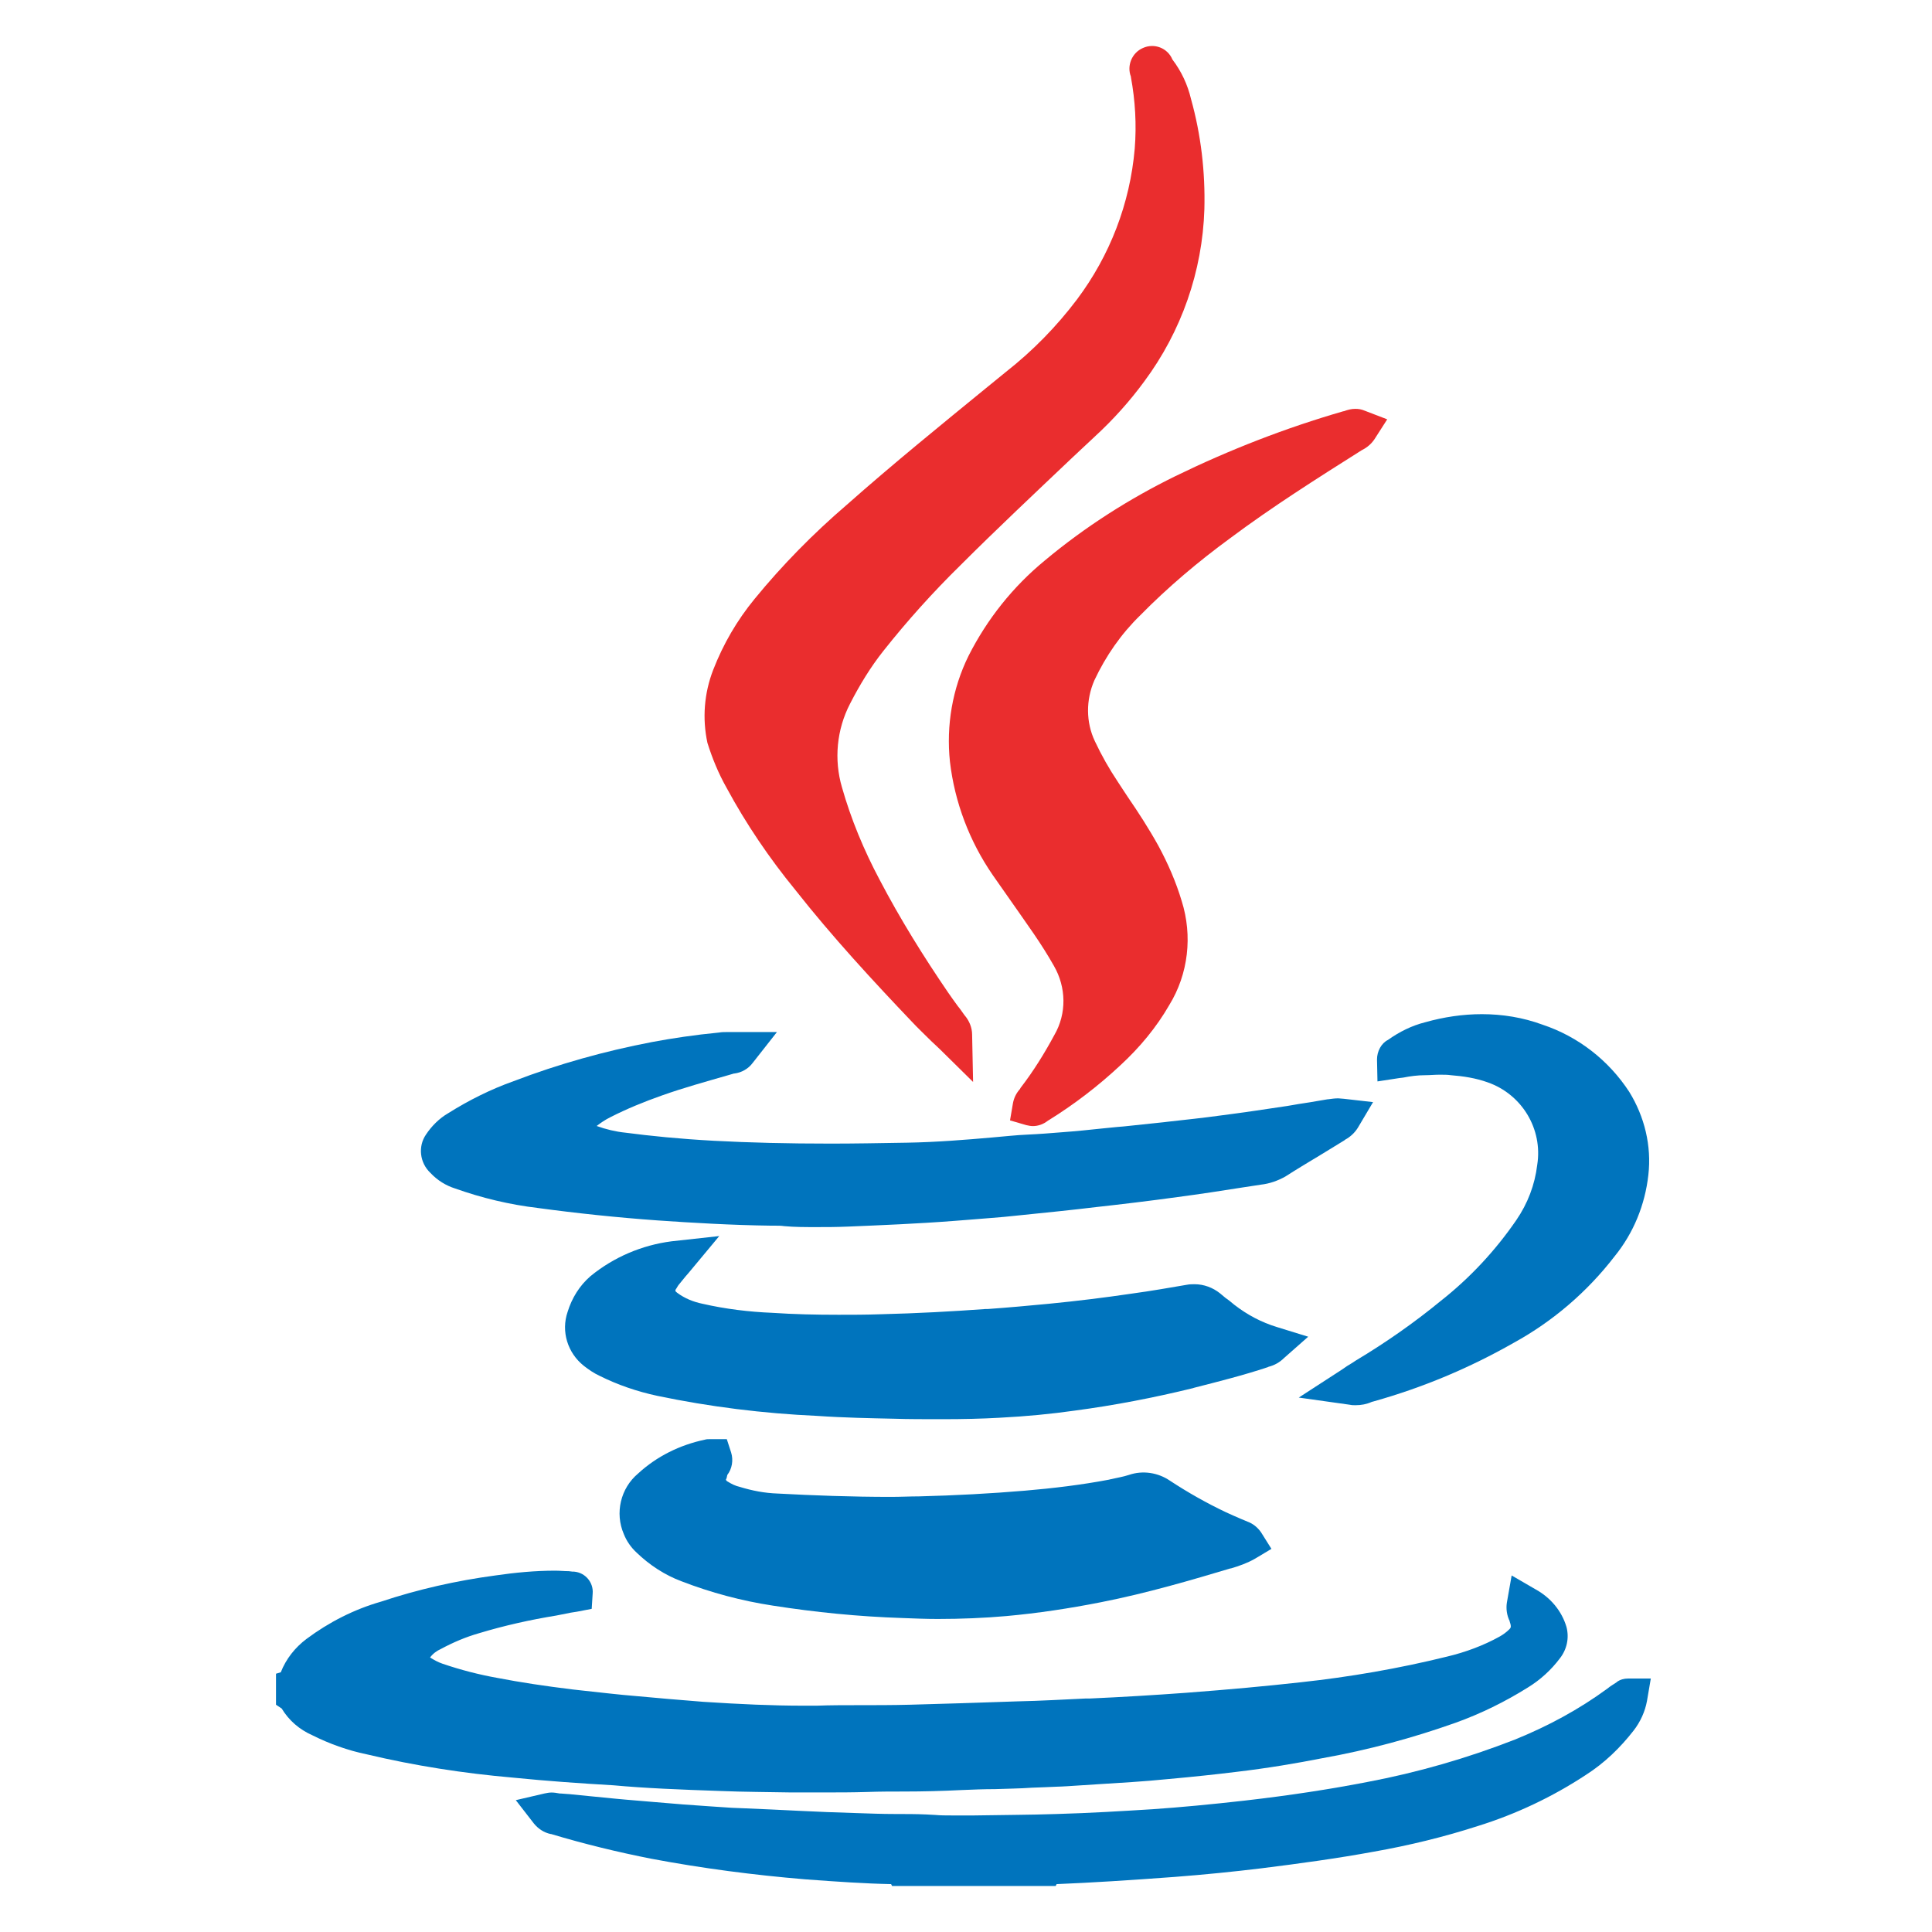
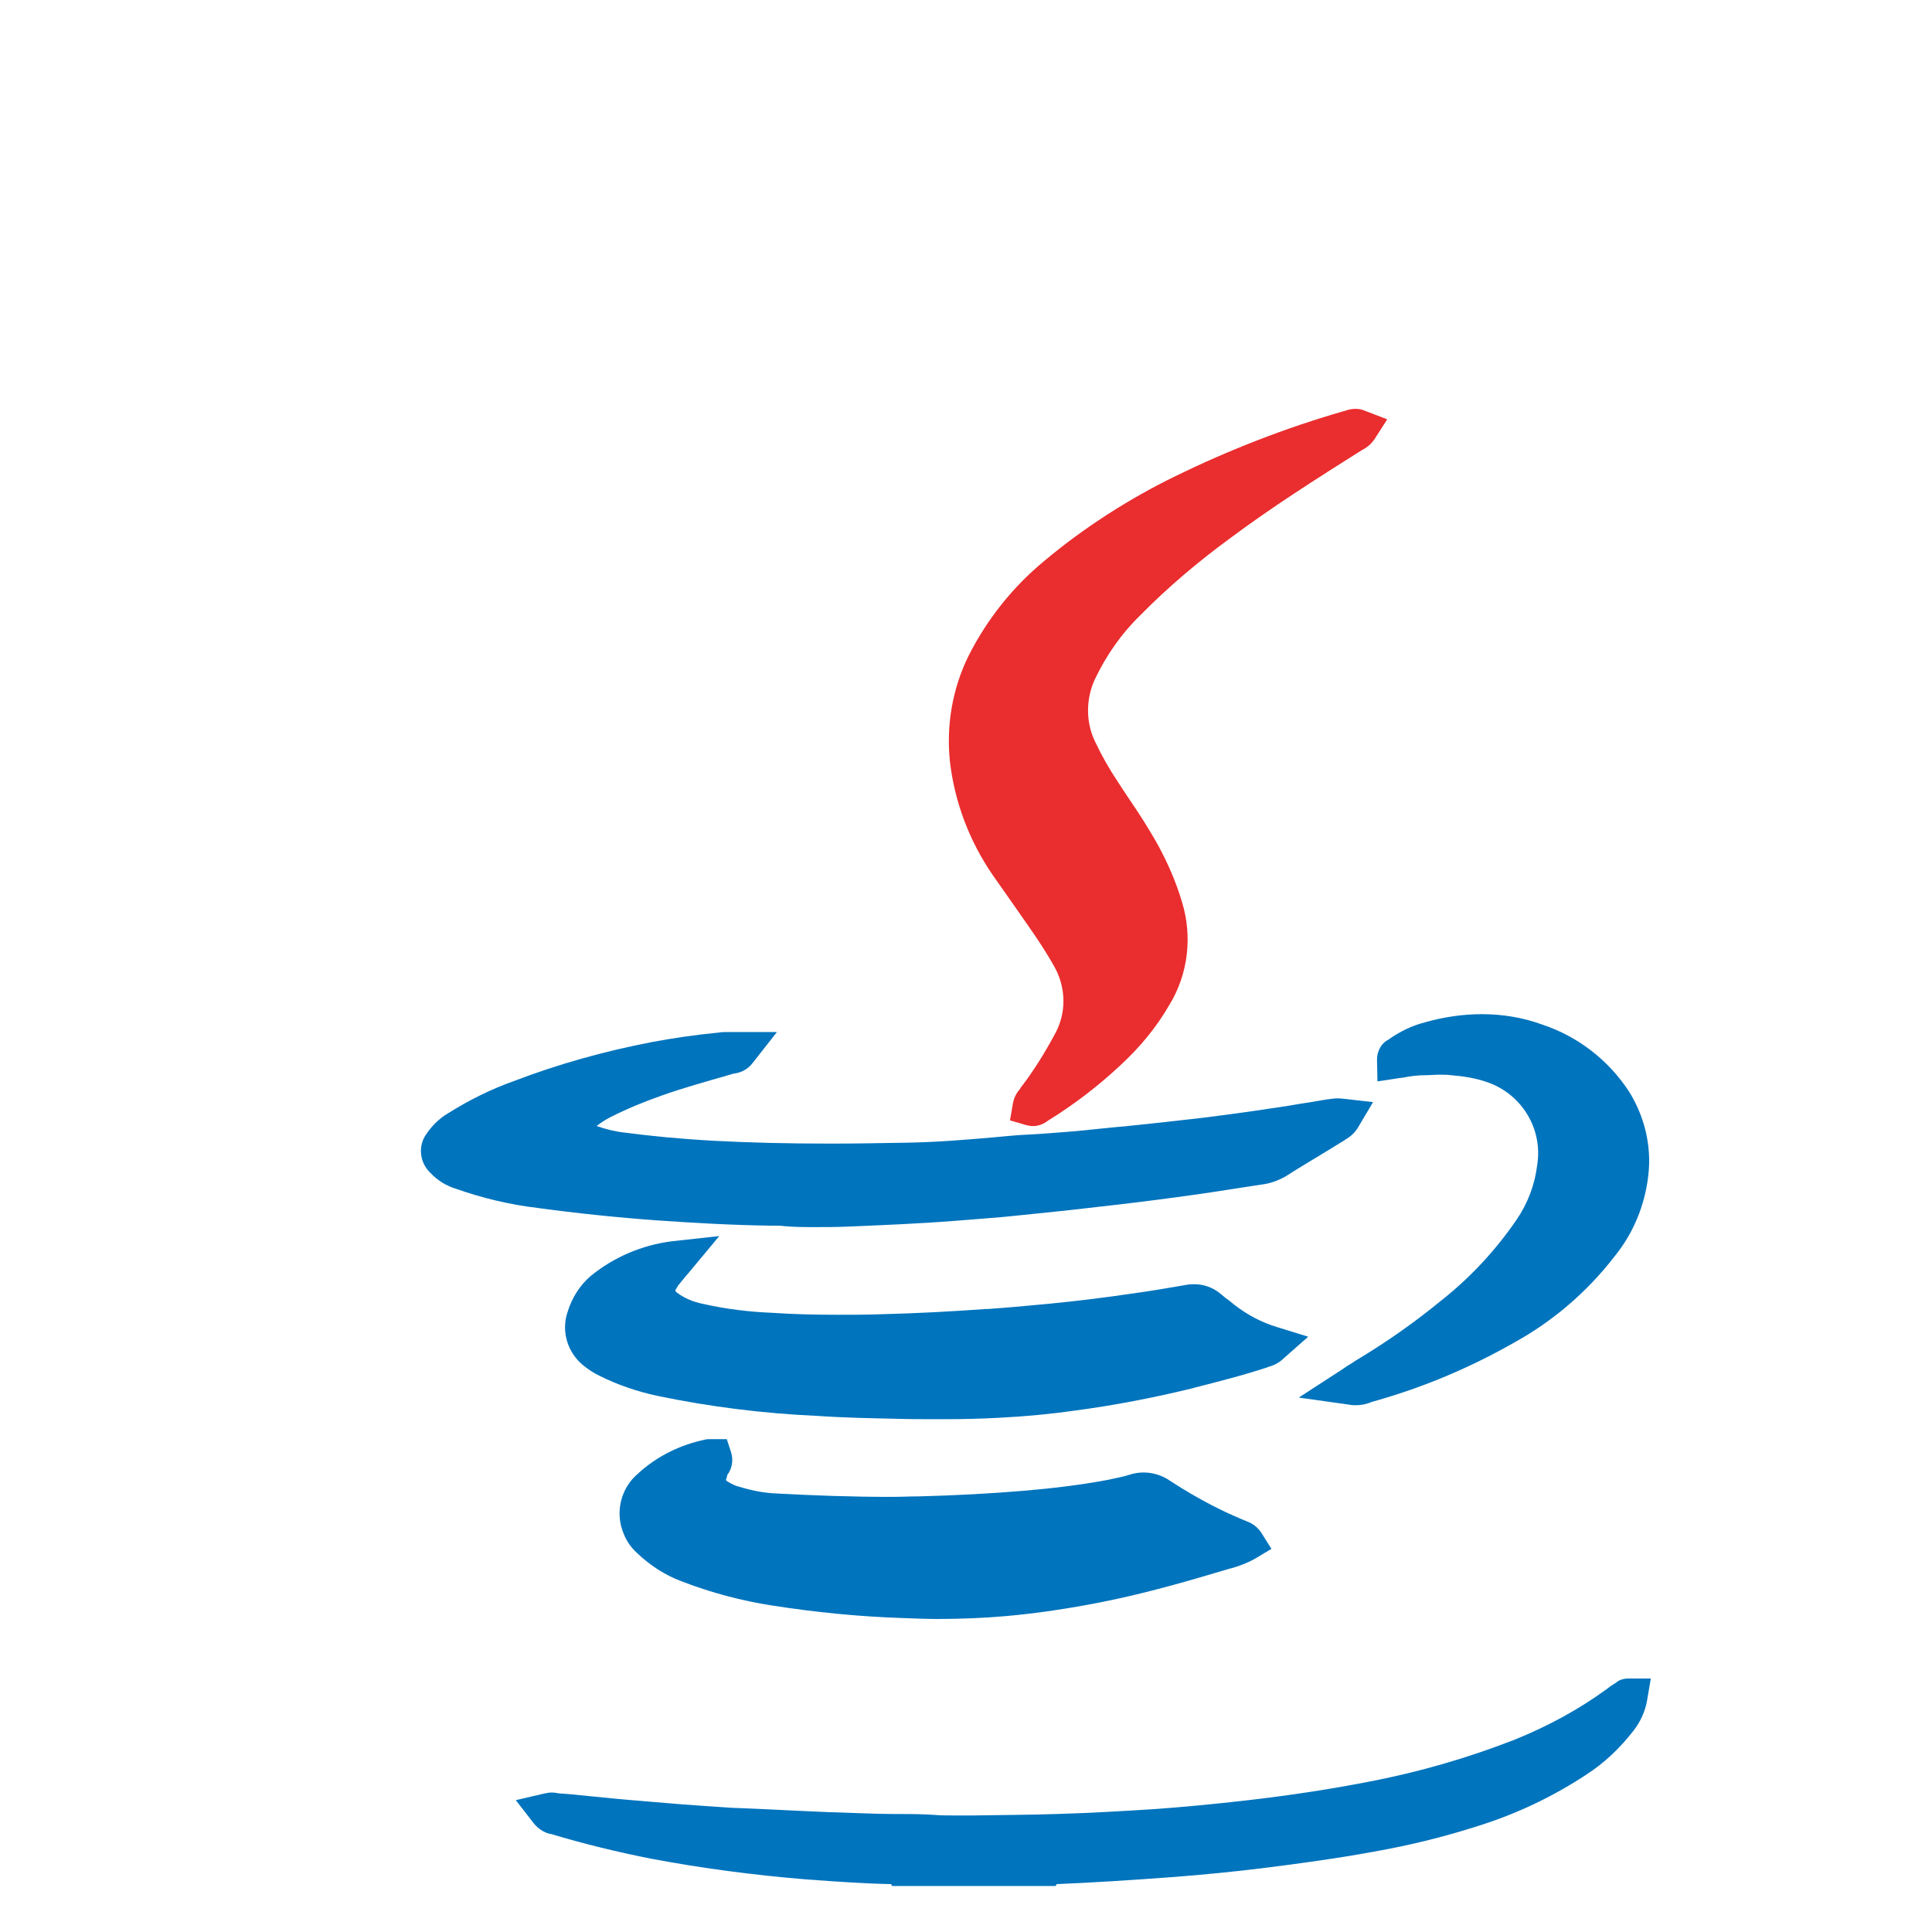
<svg xmlns="http://www.w3.org/2000/svg" width="42" height="42" viewBox="0 0 42 42" fill="none">
  <mask id="mask0_3402_396" style="mask-type:alpha" maskUnits="userSpaceOnUse" x="0" y="0" width="42" height="42">
    <rect width="42" height="42" fill="#D9D9D9" />
  </mask>
  <g mask="url(#mask0_3402_396)">
-     <path d="M15.673 38.935C16.181 38.956 16.689 38.956 17.186 38.966H17.611H17.953C18.233 38.966 18.524 38.966 18.855 38.956C19.125 38.946 19.395 38.946 19.654 38.946C20.069 38.946 20.483 38.935 20.908 38.914C21.147 38.904 21.395 38.894 21.634 38.894C21.893 38.883 22.163 38.883 22.432 38.863L22.723 38.852C22.878 38.842 23.034 38.842 23.199 38.831L23.832 38.79C24.34 38.759 24.869 38.728 25.387 38.676C25.968 38.624 26.444 38.572 26.869 38.52C27.564 38.438 28.176 38.334 28.756 38.22C29.741 38.044 30.705 37.784 31.638 37.453C32.188 37.256 32.717 36.996 33.214 36.685C33.484 36.52 33.722 36.302 33.909 36.053C34.064 35.856 34.116 35.607 34.054 35.369C33.95 35.016 33.702 34.726 33.38 34.55L32.862 34.249L32.758 34.84C32.737 34.975 32.758 35.12 32.82 35.244V35.255C32.862 35.369 32.841 35.39 32.81 35.421C32.748 35.483 32.675 35.535 32.603 35.576C32.25 35.773 31.856 35.918 31.462 36.012C30.415 36.271 29.337 36.457 28.269 36.572C27.533 36.654 26.745 36.727 25.781 36.8C25.086 36.851 24.381 36.893 23.697 36.924H23.604C23.127 36.945 22.629 36.976 22.121 36.986C21.261 37.017 20.535 37.038 19.789 37.059C19.405 37.069 19.001 37.069 18.627 37.069C18.337 37.069 18.047 37.069 17.757 37.08H17.466C16.792 37.08 16.087 37.048 15.289 36.996C15.04 36.976 14.781 36.955 14.532 36.934C14.304 36.914 14.066 36.893 13.838 36.872C13.444 36.841 13.029 36.789 12.635 36.748L12.448 36.727C11.847 36.654 11.308 36.572 10.821 36.478C10.416 36.406 10.012 36.302 9.618 36.167C9.525 36.136 9.432 36.084 9.349 36.032C9.411 35.949 9.494 35.887 9.587 35.846C9.857 35.701 10.126 35.587 10.416 35.504C10.966 35.338 11.526 35.213 12.096 35.12L12.407 35.058L12.542 35.037L12.863 34.975L12.884 34.643C12.905 34.405 12.728 34.187 12.48 34.166H12.448L12.366 34.156C12.272 34.156 12.169 34.145 12.065 34.145V34.353V34.145C11.63 34.145 11.194 34.187 10.769 34.249C9.919 34.363 9.089 34.55 8.281 34.819C7.7 34.985 7.151 35.265 6.664 35.628C6.415 35.815 6.218 36.063 6.104 36.354L6 36.385V37.059L6.124 37.142C6.28 37.401 6.508 37.598 6.788 37.722C7.161 37.909 7.565 38.054 7.97 38.137C9.017 38.386 10.085 38.552 11.163 38.645C11.889 38.718 12.614 38.769 13.34 38.811C14.014 38.873 14.76 38.904 15.673 38.935Z" fill="#0074BD" />
    <path d="M35.431 36.49H35.389C35.307 36.49 35.224 36.511 35.151 36.563L35.141 36.573C35.078 36.615 35.006 36.656 34.944 36.708C34.322 37.164 33.648 37.527 32.932 37.817C31.896 38.222 30.817 38.533 29.719 38.74C28.92 38.895 28.049 39.03 27.054 39.144C26.318 39.227 25.665 39.289 25.053 39.331C24.39 39.372 23.706 39.414 22.97 39.435C22.378 39.455 21.777 39.455 21.186 39.466H20.73H20.678C20.564 39.466 20.45 39.466 20.326 39.455L20.139 39.445C19.911 39.435 19.693 39.435 19.465 39.435C19.185 39.435 18.885 39.424 18.594 39.414C17.786 39.393 16.956 39.341 16.158 39.31L15.909 39.3C15.598 39.279 15.267 39.258 14.852 39.227C14.437 39.196 14.022 39.155 13.608 39.123L13.39 39.103L12.861 39.051L12.447 39.01C12.364 38.999 12.281 38.999 12.187 38.989H12.167C12.104 38.978 12.053 38.968 11.99 38.968C11.939 38.968 11.887 38.978 11.835 38.989L11.213 39.134L11.607 39.642C11.7 39.756 11.825 39.839 11.97 39.87H11.98C12.706 40.088 13.431 40.264 14.168 40.409C15.267 40.616 16.386 40.762 17.506 40.855C18.201 40.907 18.812 40.948 19.372 40.959L19.393 41H22.949L22.97 40.959C23.726 40.928 24.545 40.876 25.53 40.803C26.204 40.751 26.816 40.689 27.417 40.616C28.246 40.513 29.076 40.399 29.864 40.254C30.631 40.119 31.398 39.932 32.134 39.694C32.964 39.435 33.752 39.061 34.477 38.584C34.882 38.325 35.224 37.993 35.514 37.62C35.659 37.434 35.763 37.206 35.804 36.977L35.887 36.49H35.431Z" fill="#0074BD" />
-     <path d="M15.794 17.124C16.219 17.912 16.727 18.659 17.287 19.343C18.095 20.369 18.987 21.333 19.827 22.215C19.962 22.36 20.107 22.494 20.241 22.629L20.428 22.805L21.154 23.521L21.133 22.494C21.133 22.339 21.071 22.194 20.977 22.08L20.967 22.069C20.915 21.997 20.874 21.934 20.822 21.872C20.749 21.769 20.677 21.675 20.615 21.582C20.076 20.794 19.567 19.975 19.122 19.125C18.78 18.482 18.5 17.808 18.303 17.114C18.127 16.512 18.189 15.859 18.479 15.299C18.686 14.895 18.925 14.501 19.205 14.149C19.723 13.495 20.283 12.873 20.874 12.293C21.672 11.495 22.512 10.707 23.32 9.94L23.808 9.483C24.202 9.121 24.565 8.716 24.876 8.291C25.684 7.203 26.14 5.896 26.182 4.549C26.203 3.74 26.109 2.931 25.892 2.154C25.819 1.843 25.684 1.552 25.487 1.293C25.384 1.044 25.093 0.93 24.845 1.044C24.606 1.148 24.492 1.428 24.585 1.666V1.677C24.679 2.185 24.71 2.713 24.668 3.232C24.565 4.424 24.129 5.554 23.414 6.508C22.968 7.099 22.45 7.628 21.869 8.084L21.475 8.405C20.459 9.235 19.412 10.085 18.406 10.976C17.681 11.598 17.007 12.283 16.405 13.019C16.022 13.485 15.721 14.004 15.504 14.563C15.307 15.071 15.265 15.621 15.379 16.15C15.483 16.481 15.618 16.813 15.794 17.124Z" fill="#EA2D2E" />
    <path d="M22.714 12.184C22.019 12.755 21.459 13.46 21.055 14.258C20.703 14.973 20.568 15.772 20.651 16.559C20.754 17.441 21.076 18.291 21.584 19.027C21.791 19.328 22.009 19.628 22.216 19.929L22.475 20.302C22.631 20.53 22.776 20.758 22.911 20.997C23.18 21.463 23.191 22.034 22.921 22.5C22.703 22.904 22.465 23.288 22.185 23.651L22.175 23.672C22.092 23.765 22.04 23.869 22.019 23.993L21.957 24.356L22.309 24.459C22.361 24.47 22.403 24.48 22.455 24.48C22.569 24.48 22.683 24.439 22.776 24.366C23.346 24.014 23.875 23.609 24.362 23.153C24.777 22.77 25.14 22.334 25.42 21.847C25.834 21.173 25.928 20.344 25.689 19.587C25.565 19.172 25.389 18.768 25.181 18.384C24.974 18.011 24.746 17.659 24.518 17.327C24.445 17.213 24.372 17.109 24.3 16.995C24.113 16.715 23.948 16.425 23.802 16.114C23.605 15.699 23.605 15.212 23.792 14.787C24.041 14.258 24.372 13.781 24.787 13.377C25.389 12.765 26.052 12.205 26.747 11.697C27.649 11.023 28.613 10.412 29.598 9.79L29.618 9.779C29.722 9.727 29.815 9.645 29.878 9.551L30.157 9.116L29.67 8.929C29.598 8.898 29.535 8.888 29.463 8.888C29.38 8.888 29.297 8.908 29.214 8.94H29.204C27.949 9.302 26.726 9.779 25.554 10.35C24.559 10.837 23.595 11.448 22.714 12.184Z" fill="#EA2D2E" />
    <path d="M15.811 32.064C15.915 31.929 15.946 31.742 15.894 31.576L15.8 31.286H15.489H15.438C15.396 31.286 15.355 31.286 15.324 31.297C14.784 31.41 14.277 31.659 13.872 32.033C13.489 32.354 13.364 32.893 13.561 33.349C13.623 33.505 13.717 33.639 13.841 33.754C14.121 34.023 14.453 34.241 14.816 34.376C15.458 34.624 16.122 34.801 16.796 34.904C17.729 35.05 18.662 35.143 19.605 35.174C19.864 35.184 20.134 35.195 20.383 35.195C20.891 35.195 21.399 35.174 21.876 35.132C22.56 35.07 23.244 34.967 23.928 34.832C24.934 34.635 25.919 34.344 26.748 34.096H26.759C26.935 34.044 27.111 33.982 27.277 33.888L27.64 33.671L27.412 33.308C27.339 33.204 27.236 33.121 27.122 33.08L26.997 33.028C26.873 32.976 26.759 32.924 26.645 32.872C26.23 32.675 25.826 32.447 25.432 32.188C25.173 32.012 24.841 31.96 24.54 32.064C24.416 32.105 24.281 32.126 24.146 32.157L24.105 32.167C23.503 32.281 22.892 32.354 22.28 32.406C21.544 32.468 20.767 32.51 19.979 32.53C19.782 32.53 19.574 32.541 19.367 32.541C18.517 32.541 17.677 32.51 16.899 32.468C16.619 32.458 16.35 32.406 16.08 32.323C15.987 32.302 15.904 32.261 15.821 32.209C15.8 32.199 15.79 32.188 15.78 32.167C15.79 32.147 15.8 32.126 15.8 32.115L15.811 32.064Z" fill="#0074BD" />
    <path d="M28.439 29.059L27.766 28.851C27.424 28.748 27.113 28.582 26.832 28.364C26.77 28.312 26.708 28.26 26.646 28.219L26.521 28.115C26.366 27.991 26.169 27.918 25.972 27.918C25.92 27.918 25.858 27.918 25.806 27.929C25.443 27.991 25.039 28.063 24.583 28.125C24.013 28.209 23.432 28.281 22.8 28.343C22.364 28.385 21.908 28.426 21.473 28.457H21.421C20.705 28.509 19.949 28.551 19.13 28.571C18.819 28.582 18.518 28.582 18.228 28.582C17.73 28.582 17.253 28.571 16.797 28.54C16.289 28.52 15.771 28.457 15.273 28.343C15.076 28.302 14.889 28.229 14.723 28.105C14.713 28.094 14.692 28.084 14.682 28.063C14.682 28.043 14.692 28.022 14.703 28.012C14.723 27.98 14.744 27.939 14.765 27.918L14.9 27.752L14.972 27.669L15.636 26.871L14.599 26.985C13.956 27.068 13.345 27.327 12.837 27.742C12.598 27.949 12.432 28.219 12.339 28.52C12.194 28.945 12.339 29.411 12.691 29.691C12.795 29.774 12.92 29.857 13.034 29.909C13.428 30.106 13.853 30.251 14.288 30.344C15.428 30.583 16.6 30.728 17.761 30.78C18.352 30.821 18.943 30.831 19.441 30.842C19.731 30.852 20.114 30.852 20.488 30.852C20.944 30.852 21.348 30.842 21.721 30.821C22.323 30.79 22.852 30.738 23.36 30.666C24.22 30.552 25.081 30.386 25.931 30.178L25.962 30.168C26.49 30.033 27.029 29.898 27.558 29.722L27.579 29.712C27.703 29.681 27.817 29.618 27.911 29.525L28.439 29.059Z" fill="#0074BD" />
    <path d="M9.892 25.836C10.473 26.043 11.084 26.189 11.696 26.261C12.536 26.375 13.417 26.468 14.298 26.531C15.034 26.582 15.905 26.634 16.765 26.645H16.848C16.921 26.645 16.983 26.645 17.045 26.655C17.273 26.676 17.502 26.676 17.761 26.676C17.958 26.676 18.175 26.676 18.435 26.665C19.171 26.634 19.948 26.603 20.747 26.541L21.016 26.52C21.369 26.489 21.732 26.468 22.094 26.427C22.706 26.365 23.318 26.303 23.836 26.24C24.396 26.178 24.997 26.106 25.599 26.023C26.075 25.96 26.552 25.888 27.008 25.815L27.413 25.753C27.599 25.732 27.776 25.67 27.942 25.577C28.201 25.411 28.46 25.256 28.719 25.1L29.227 24.789L29.237 24.779C29.352 24.716 29.445 24.633 29.517 24.519L29.849 23.959L29.217 23.887C29.175 23.887 29.134 23.877 29.092 23.877C29.02 23.877 28.947 23.887 28.875 23.897H28.864L28.615 23.939C28.45 23.97 28.273 23.991 28.107 24.022L27.983 24.043C27.506 24.115 27.019 24.188 26.532 24.25C26.158 24.302 25.764 24.343 25.391 24.385L25.308 24.395C25.018 24.426 24.717 24.457 24.427 24.488L24.292 24.499L23.981 24.53C23.691 24.561 23.39 24.592 23.1 24.613C22.851 24.633 22.592 24.654 22.343 24.665C22.094 24.675 21.825 24.706 21.576 24.727C20.985 24.779 20.353 24.83 19.72 24.841C19.119 24.851 18.569 24.861 18.061 24.861C17.128 24.861 16.299 24.841 15.511 24.799C14.765 24.758 14.153 24.696 13.593 24.623C13.386 24.602 13.168 24.55 12.971 24.478C13.064 24.405 13.158 24.343 13.261 24.291C13.624 24.105 14.008 23.949 14.391 23.814C14.858 23.648 15.345 23.514 15.812 23.379L15.957 23.337H15.967C16.123 23.317 16.268 23.234 16.361 23.109L16.89 22.436H16.029H15.915H15.801C15.749 22.436 15.687 22.436 15.636 22.446C15.096 22.498 14.62 22.57 14.174 22.653C13.147 22.85 12.142 23.13 11.167 23.503C10.669 23.68 10.193 23.918 9.747 24.198C9.55 24.312 9.384 24.478 9.26 24.665C9.083 24.924 9.125 25.276 9.353 25.494C9.508 25.66 9.695 25.774 9.892 25.836Z" fill="#0074BD" />
    <path d="M29.935 23.032L29.945 23.509L30.422 23.436L30.505 23.426C30.66 23.395 30.816 23.374 30.982 23.374C31.085 23.374 31.189 23.363 31.293 23.363C31.396 23.363 31.469 23.363 31.542 23.374C31.811 23.395 32.081 23.436 32.34 23.529C33.086 23.789 33.542 24.545 33.418 25.323C33.366 25.758 33.211 26.163 32.962 26.526C32.506 27.189 31.956 27.78 31.324 28.278C30.743 28.755 30.121 29.19 29.479 29.574C29.416 29.615 29.354 29.657 29.282 29.698L29.178 29.77L28.234 30.382L29.344 30.538C29.385 30.548 29.427 30.548 29.468 30.548C29.593 30.548 29.706 30.527 29.821 30.476L29.862 30.465C30.93 30.165 31.946 29.739 32.91 29.19C33.76 28.723 34.507 28.081 35.098 27.314C35.512 26.805 35.761 26.194 35.834 25.541C35.906 24.908 35.751 24.276 35.419 23.737C34.973 23.052 34.31 22.534 33.532 22.275C33.107 22.119 32.661 22.047 32.215 22.047C31.801 22.047 31.386 22.109 30.982 22.223C30.691 22.296 30.422 22.43 30.173 22.607C30.028 22.679 29.935 22.855 29.935 23.032Z" fill="#0074BD" />
  </g>
</svg>